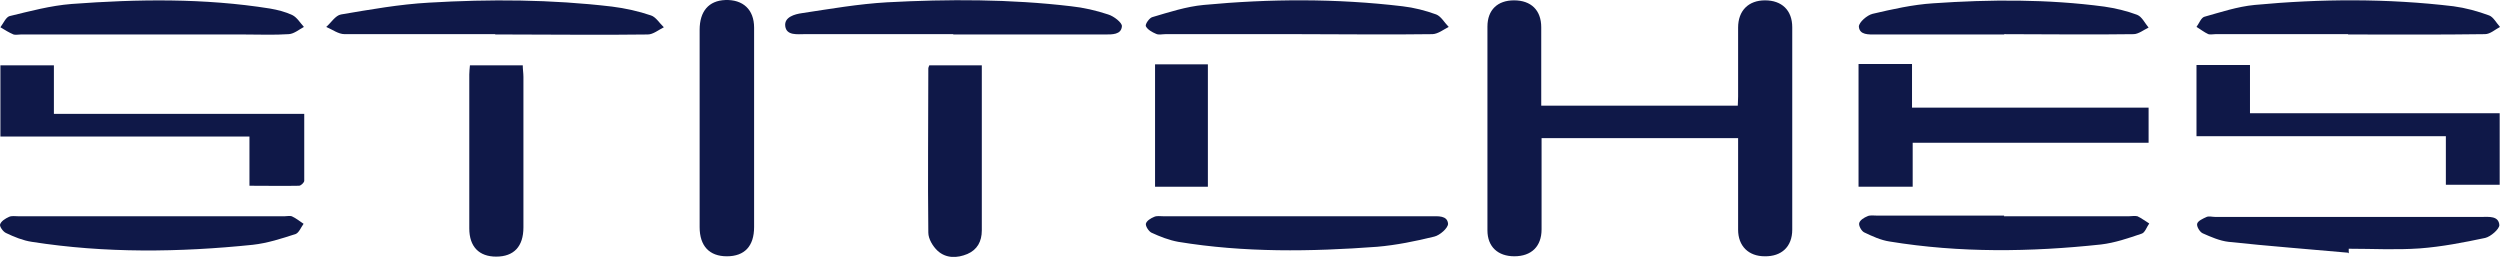
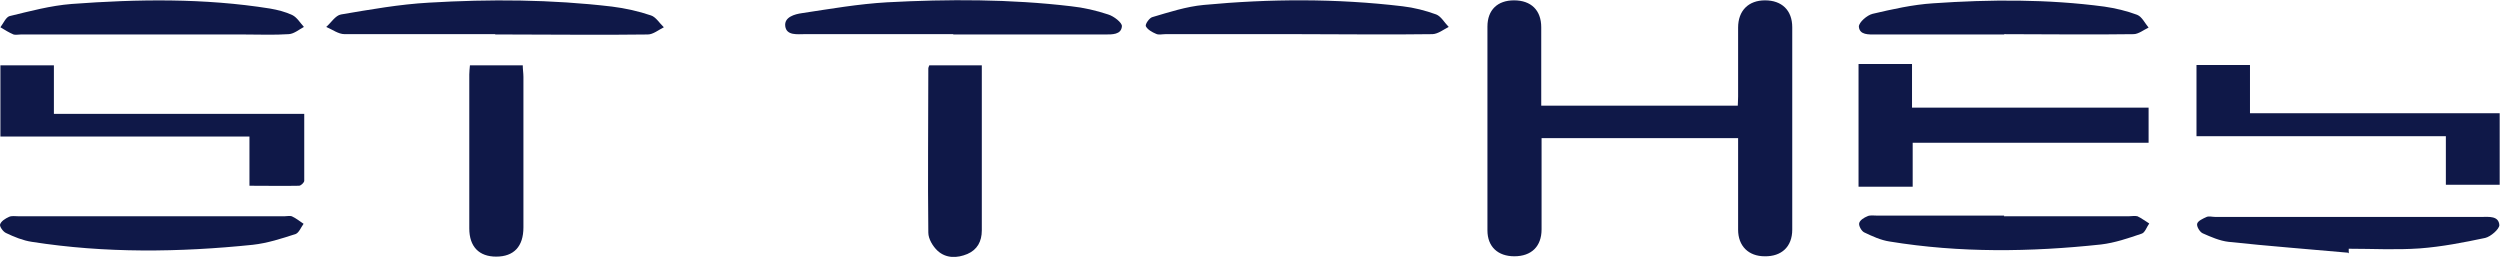
<svg xmlns="http://www.w3.org/2000/svg" width="238" height="25" viewBox="0 0 238 25" fill="none">
  <path d="M165.531 13.153H146.758C146.758 13.559 146.758 13.902 146.758 14.277C146.758 16.807 146.758 19.337 146.758 21.836C146.758 23.461 145.789 24.398 144.165 24.398C142.603 24.398 141.604 23.492 141.604 21.93C141.604 15.464 141.604 8.998 141.604 2.532C141.604 0.939 142.572 0.033 144.134 0.033C145.758 0.033 146.726 0.97 146.726 2.595C146.726 5.125 146.726 7.624 146.726 10.06H165.437C165.437 9.904 165.468 9.529 165.468 9.186C165.468 6.999 165.468 4.812 165.468 2.626C165.468 1.002 166.468 0.033 168.03 0.033C169.623 0.033 170.622 0.97 170.622 2.595C170.622 9.029 170.622 15.464 170.622 21.868C170.622 23.492 169.592 24.429 167.999 24.398C166.468 24.398 165.468 23.43 165.468 21.868C165.468 19.337 165.468 16.807 165.468 14.308C165.468 13.934 165.468 13.59 165.468 13.153H165.531Z" fill="#0F1848" />
  <path d="M176.933 6.093H182.024V10.247H204.546V13.59H182.087V17.775H176.933V6.093Z" fill="#0F1848" />
-   <path d="M71.79 12.248C71.79 15.371 71.79 18.495 71.79 21.619C71.79 23.43 70.884 24.399 69.197 24.399C67.542 24.399 66.605 23.43 66.605 21.619C66.605 15.371 66.605 9.093 66.605 2.845C66.605 1.065 67.479 0.065 69.041 0.003C70.728 -0.06 71.79 0.909 71.79 2.627C71.79 5.813 71.79 9.03 71.79 12.216V12.248Z" fill="#0F1848" />
  <path d="M23.748 17.683V12.997H0.039V6.219H5.131V10.842H28.964C28.964 13.06 28.964 15.152 28.964 17.214C28.964 17.37 28.652 17.683 28.465 17.683C26.965 17.714 25.466 17.683 23.779 17.683H23.748Z" fill="#0F1848" />
  <path d="M237.969 10.811V17.589H232.846V12.966H209.106V6.188H214.198V10.78H237.969V10.811Z" fill="#0F1848" />
  <path d="M44.738 6.219H49.767C49.767 6.594 49.83 6.968 49.83 7.312C49.83 12.091 49.83 16.87 49.83 21.65C49.83 23.461 48.924 24.43 47.237 24.43C45.613 24.43 44.676 23.493 44.676 21.743C44.676 16.87 44.676 11.966 44.676 7.093C44.676 6.843 44.707 6.562 44.738 6.219Z" fill="#0F1848" />
  <path d="M88.439 6.219H93.468C93.468 7.281 93.468 8.28 93.468 9.311C93.468 13.528 93.468 17.714 93.468 21.931C93.468 22.993 93.031 23.774 92.094 24.18C91.125 24.586 90.063 24.617 89.251 23.867C88.814 23.461 88.376 22.743 88.376 22.149C88.314 16.933 88.376 11.716 88.376 6.5C88.376 6.437 88.408 6.375 88.47 6.219H88.439Z" fill="#0F1848" />
  <path d="M90.75 3.25C86.033 3.25 81.347 3.25 76.631 3.25C75.912 3.25 74.881 3.407 74.757 2.501C74.632 1.626 75.662 1.345 76.35 1.251C79.036 0.845 81.722 0.377 84.44 0.22C90.281 -0.092 96.154 -0.092 101.964 0.595C103.151 0.72 104.369 1.001 105.493 1.376C106.024 1.532 106.837 2.157 106.805 2.501C106.743 3.313 105.868 3.282 105.181 3.282C100.371 3.282 95.56 3.282 90.75 3.282V3.25Z" fill="#0F1848" />
  <path d="M47.144 3.251C42.364 3.251 37.585 3.251 32.806 3.251C32.212 3.251 31.65 2.814 31.057 2.564C31.525 2.158 31.931 1.471 32.462 1.377C35.242 0.908 38.022 0.409 40.834 0.252C46.644 -0.091 52.454 -0.06 58.264 0.627C59.513 0.784 60.794 1.065 61.981 1.471C62.45 1.627 62.793 2.22 63.199 2.595C62.699 2.845 62.168 3.282 61.669 3.282C57.17 3.345 52.641 3.282 48.143 3.282C47.8 3.282 47.456 3.282 47.144 3.282V3.251Z" fill="#0F1848" />
  <path d="M14.47 20.588C18.687 20.588 22.873 20.588 27.09 20.588C27.34 20.588 27.59 20.525 27.777 20.588C28.183 20.775 28.527 21.056 28.901 21.306C28.651 21.65 28.464 22.15 28.152 22.275C26.808 22.712 25.465 23.149 24.06 23.305C17.063 24.024 10.034 24.118 3.037 23.024C2.194 22.899 1.351 22.556 0.57 22.181C0.289 22.056 -0.055 21.556 0.007 21.369C0.101 21.056 0.507 20.806 0.851 20.65C1.101 20.525 1.444 20.588 1.757 20.588C6.005 20.588 10.222 20.588 14.47 20.588Z" fill="#0F1848" />
  <path d="M223.506 24.055C219.726 23.712 215.947 23.431 212.167 23.024C211.324 22.931 210.48 22.556 209.699 22.212C209.418 22.087 209.106 21.556 209.168 21.306C209.231 21.025 209.73 20.807 210.074 20.651C210.293 20.557 210.605 20.651 210.886 20.651C219.351 20.651 227.785 20.651 236.25 20.651C236.938 20.651 237.875 20.526 237.937 21.431C237.937 21.806 237.125 22.525 236.594 22.65C234.532 23.087 232.44 23.493 230.347 23.649C228.098 23.805 225.849 23.68 223.6 23.68C223.6 23.837 223.6 23.962 223.6 24.118L223.506 24.055Z" fill="#0F1848" />
-   <path d="M123.518 20.588C127.766 20.588 132.014 20.588 136.231 20.588C136.887 20.588 137.793 20.494 137.855 21.306C137.855 21.712 137.074 22.4 136.543 22.525C134.763 22.962 132.92 23.337 131.108 23.493C124.798 23.961 118.457 24.055 112.179 23.024C111.304 22.868 110.429 22.525 109.617 22.15C109.367 22.025 109.055 21.556 109.086 21.306C109.149 21.025 109.555 20.775 109.867 20.65C110.117 20.525 110.461 20.588 110.773 20.588C115.021 20.588 119.269 20.588 123.486 20.588H123.518Z" fill="#0F1848" />
-   <path d="M223.538 3.251C219.321 3.251 215.135 3.251 210.918 3.251C210.668 3.251 210.418 3.314 210.231 3.251C209.825 3.064 209.481 2.783 209.106 2.564C209.356 2.22 209.544 1.689 209.856 1.596C211.418 1.158 213.011 0.627 214.635 0.471C220.945 -0.122 227.286 -0.154 233.565 0.596C234.721 0.752 235.876 1.065 236.97 1.471C237.376 1.627 237.657 2.189 238 2.564C237.532 2.814 237.063 3.251 236.564 3.251C232.222 3.314 227.88 3.282 223.538 3.282V3.251Z" fill="#0F1848" />
  <path d="M14.47 3.283C10.315 3.283 6.129 3.283 1.975 3.283C1.725 3.283 1.475 3.345 1.288 3.283C0.85 3.095 0.444 2.845 0.038 2.595C0.319 2.221 0.569 1.627 0.913 1.533C2.849 1.065 4.817 0.534 6.816 0.378C13.126 -0.091 19.436 -0.185 25.715 0.815C26.433 0.94 27.183 1.127 27.839 1.44C28.276 1.658 28.588 2.189 28.932 2.564C28.463 2.814 27.995 3.22 27.495 3.251C26.09 3.345 24.684 3.283 23.247 3.283C20.311 3.283 17.406 3.283 14.47 3.283Z" fill="#0F1848" />
  <path d="M123.486 3.251C119.301 3.251 115.146 3.251 110.96 3.251C110.648 3.251 110.304 3.345 110.054 3.22C109.68 3.064 109.242 2.814 109.086 2.502C108.992 2.314 109.43 1.689 109.711 1.627C111.304 1.158 112.928 0.627 114.584 0.471C120.894 -0.122 127.203 -0.154 133.513 0.596C134.607 0.721 135.7 1.002 136.731 1.377C137.199 1.564 137.512 2.158 137.918 2.564C137.418 2.814 136.918 3.22 136.387 3.251C132.076 3.314 127.766 3.251 123.455 3.251H123.486Z" fill="#0F1848" />
  <path d="M190.771 20.588C194.738 20.588 198.705 20.588 202.672 20.588C202.953 20.588 203.234 20.525 203.484 20.588C203.89 20.775 204.234 21.056 204.608 21.275C204.359 21.619 204.202 22.15 203.89 22.243C202.609 22.681 201.329 23.118 200.017 23.274C193.301 23.993 186.585 24.086 179.9 22.993C179.057 22.868 178.245 22.493 177.464 22.119C177.214 21.994 176.933 21.494 176.995 21.244C177.058 20.963 177.464 20.713 177.776 20.588C178.026 20.463 178.37 20.525 178.682 20.525C182.711 20.525 186.741 20.525 190.802 20.525L190.771 20.588Z" fill="#0F1848" />
  <path d="M190.802 3.283C186.741 3.283 182.649 3.283 178.588 3.283C177.901 3.283 177.026 3.345 176.964 2.533C176.964 2.127 177.745 1.44 178.276 1.315C180.15 0.878 182.087 0.44 184.023 0.315C189.459 -0.059 194.925 -0.091 200.329 0.628C201.391 0.784 202.453 1.034 203.453 1.409C203.921 1.596 204.202 2.221 204.546 2.627C204.077 2.846 203.578 3.252 203.109 3.252C199.017 3.314 194.894 3.252 190.802 3.252V3.283Z" fill="#0F1848" />
-   <path d="M109.961 17.777V6.125H114.99V17.777H109.961Z" fill="#0F1848" />
</svg>